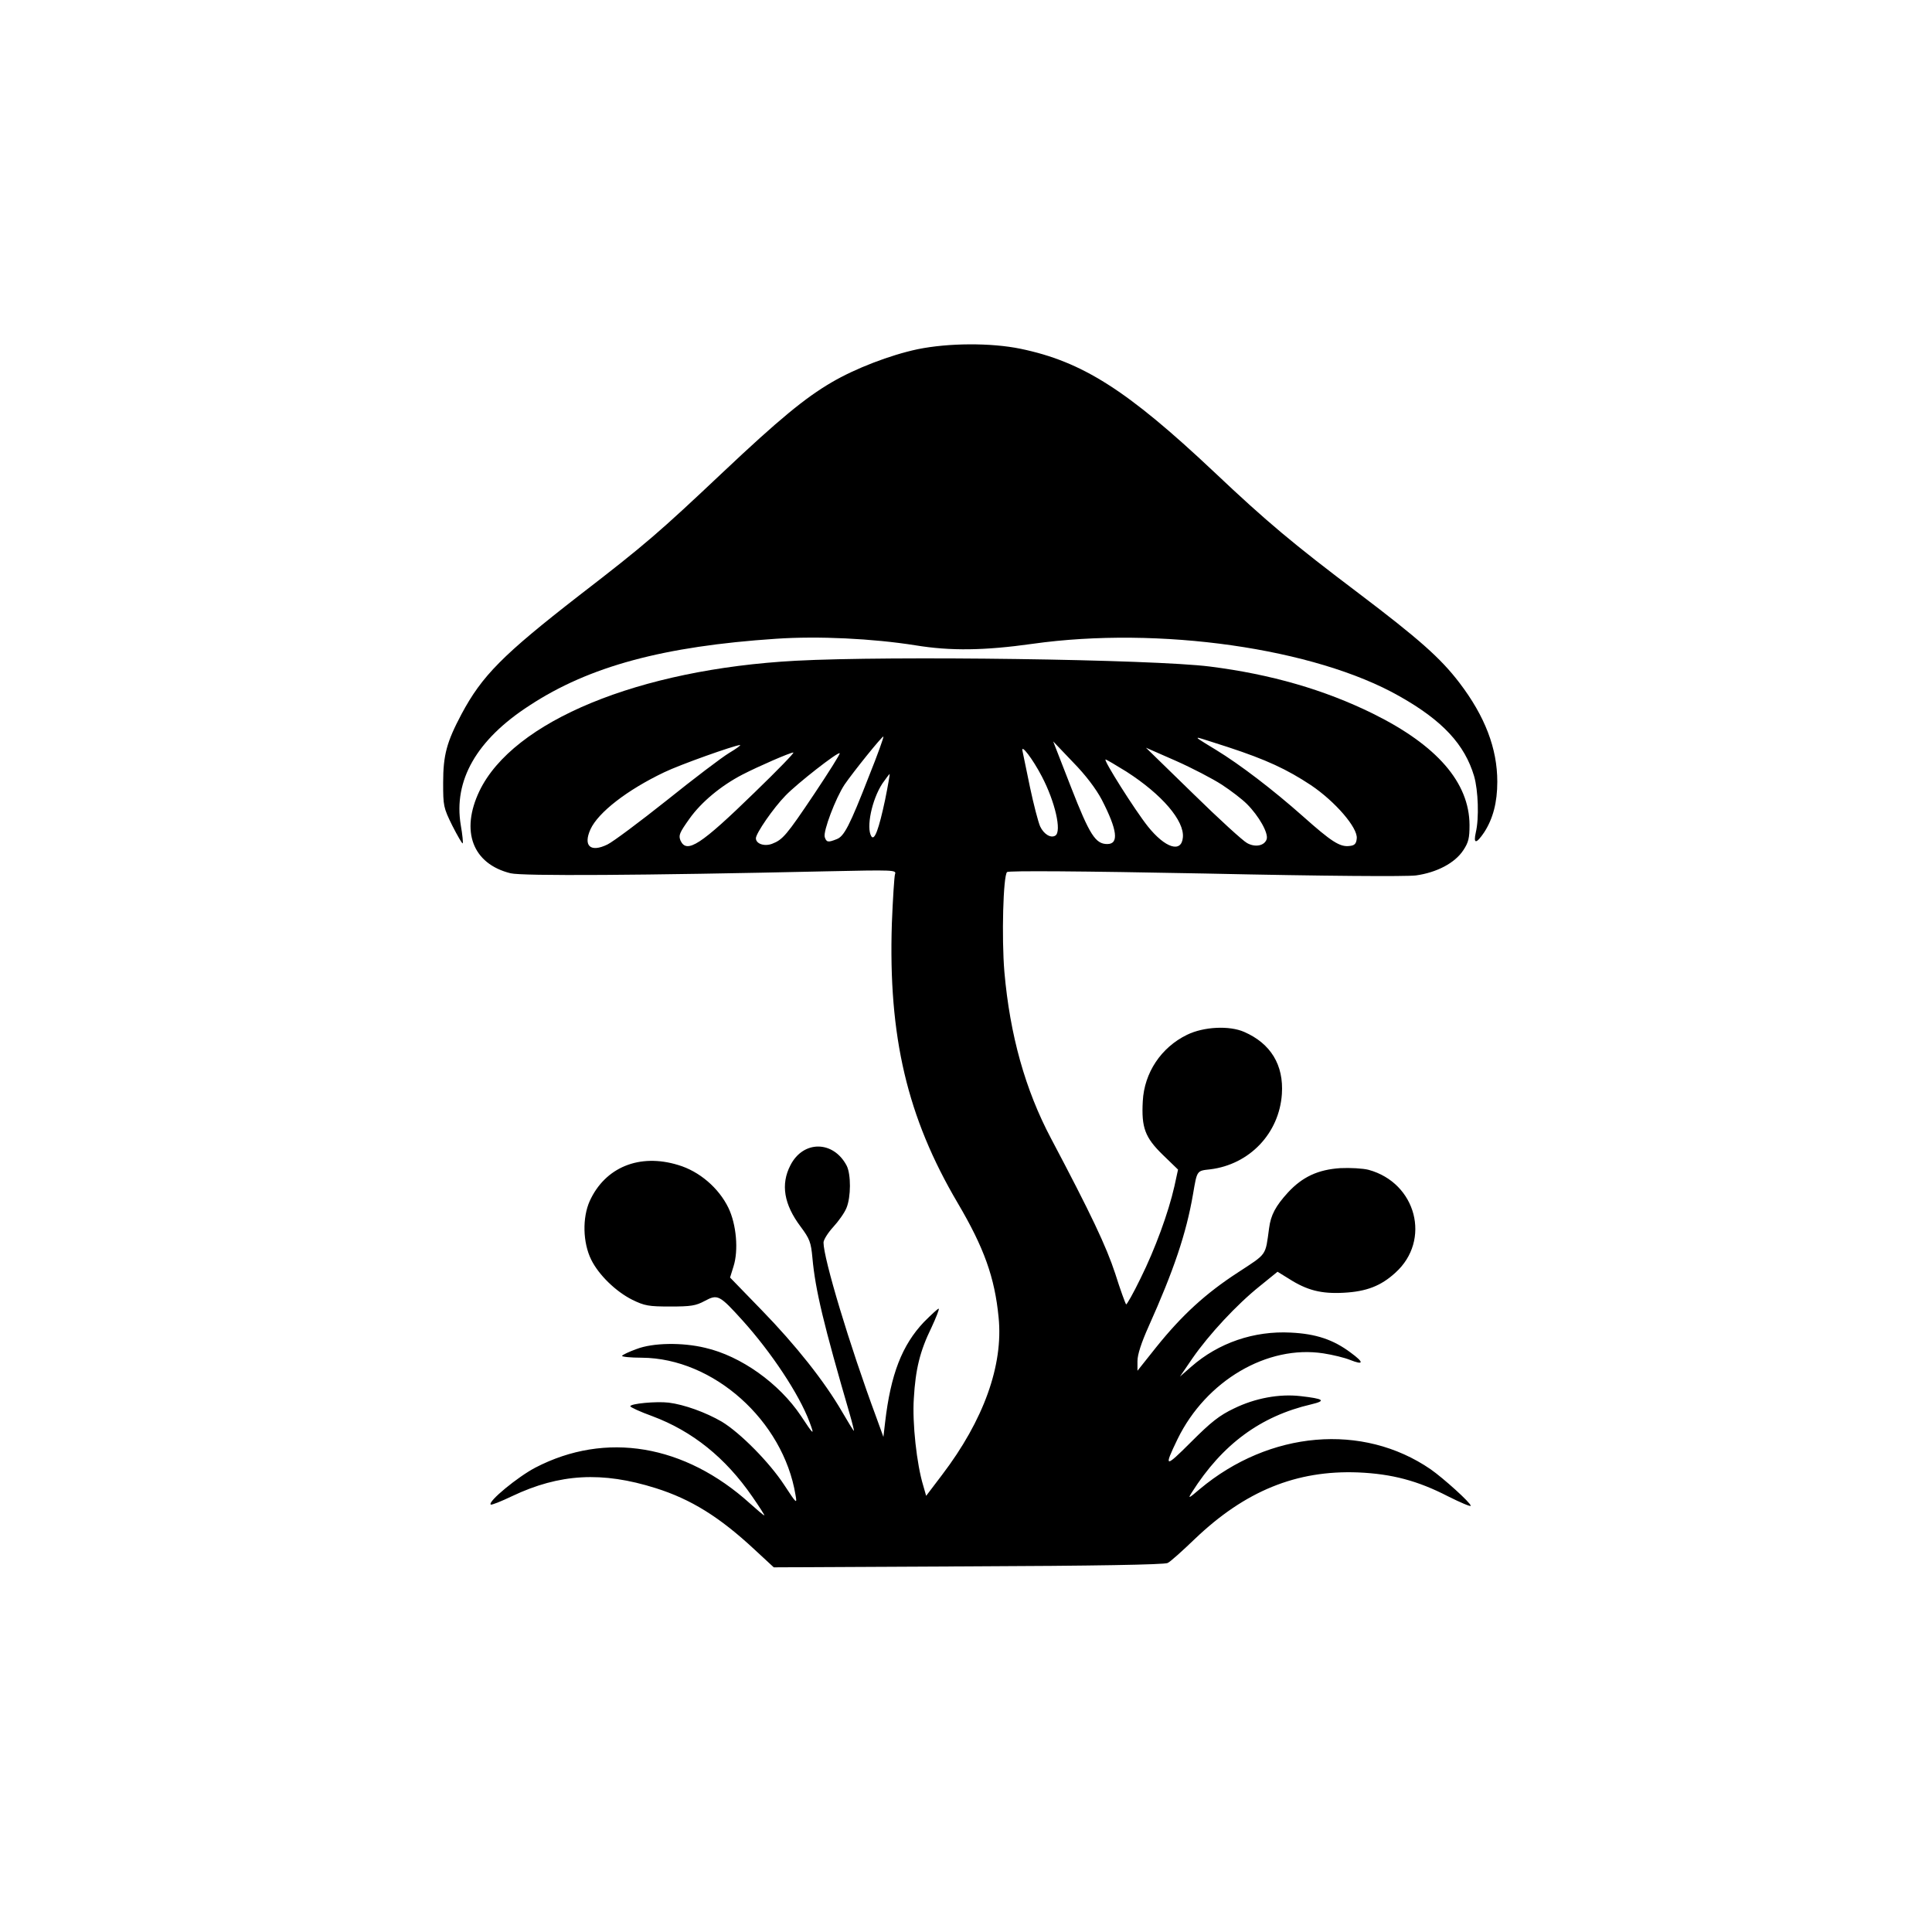
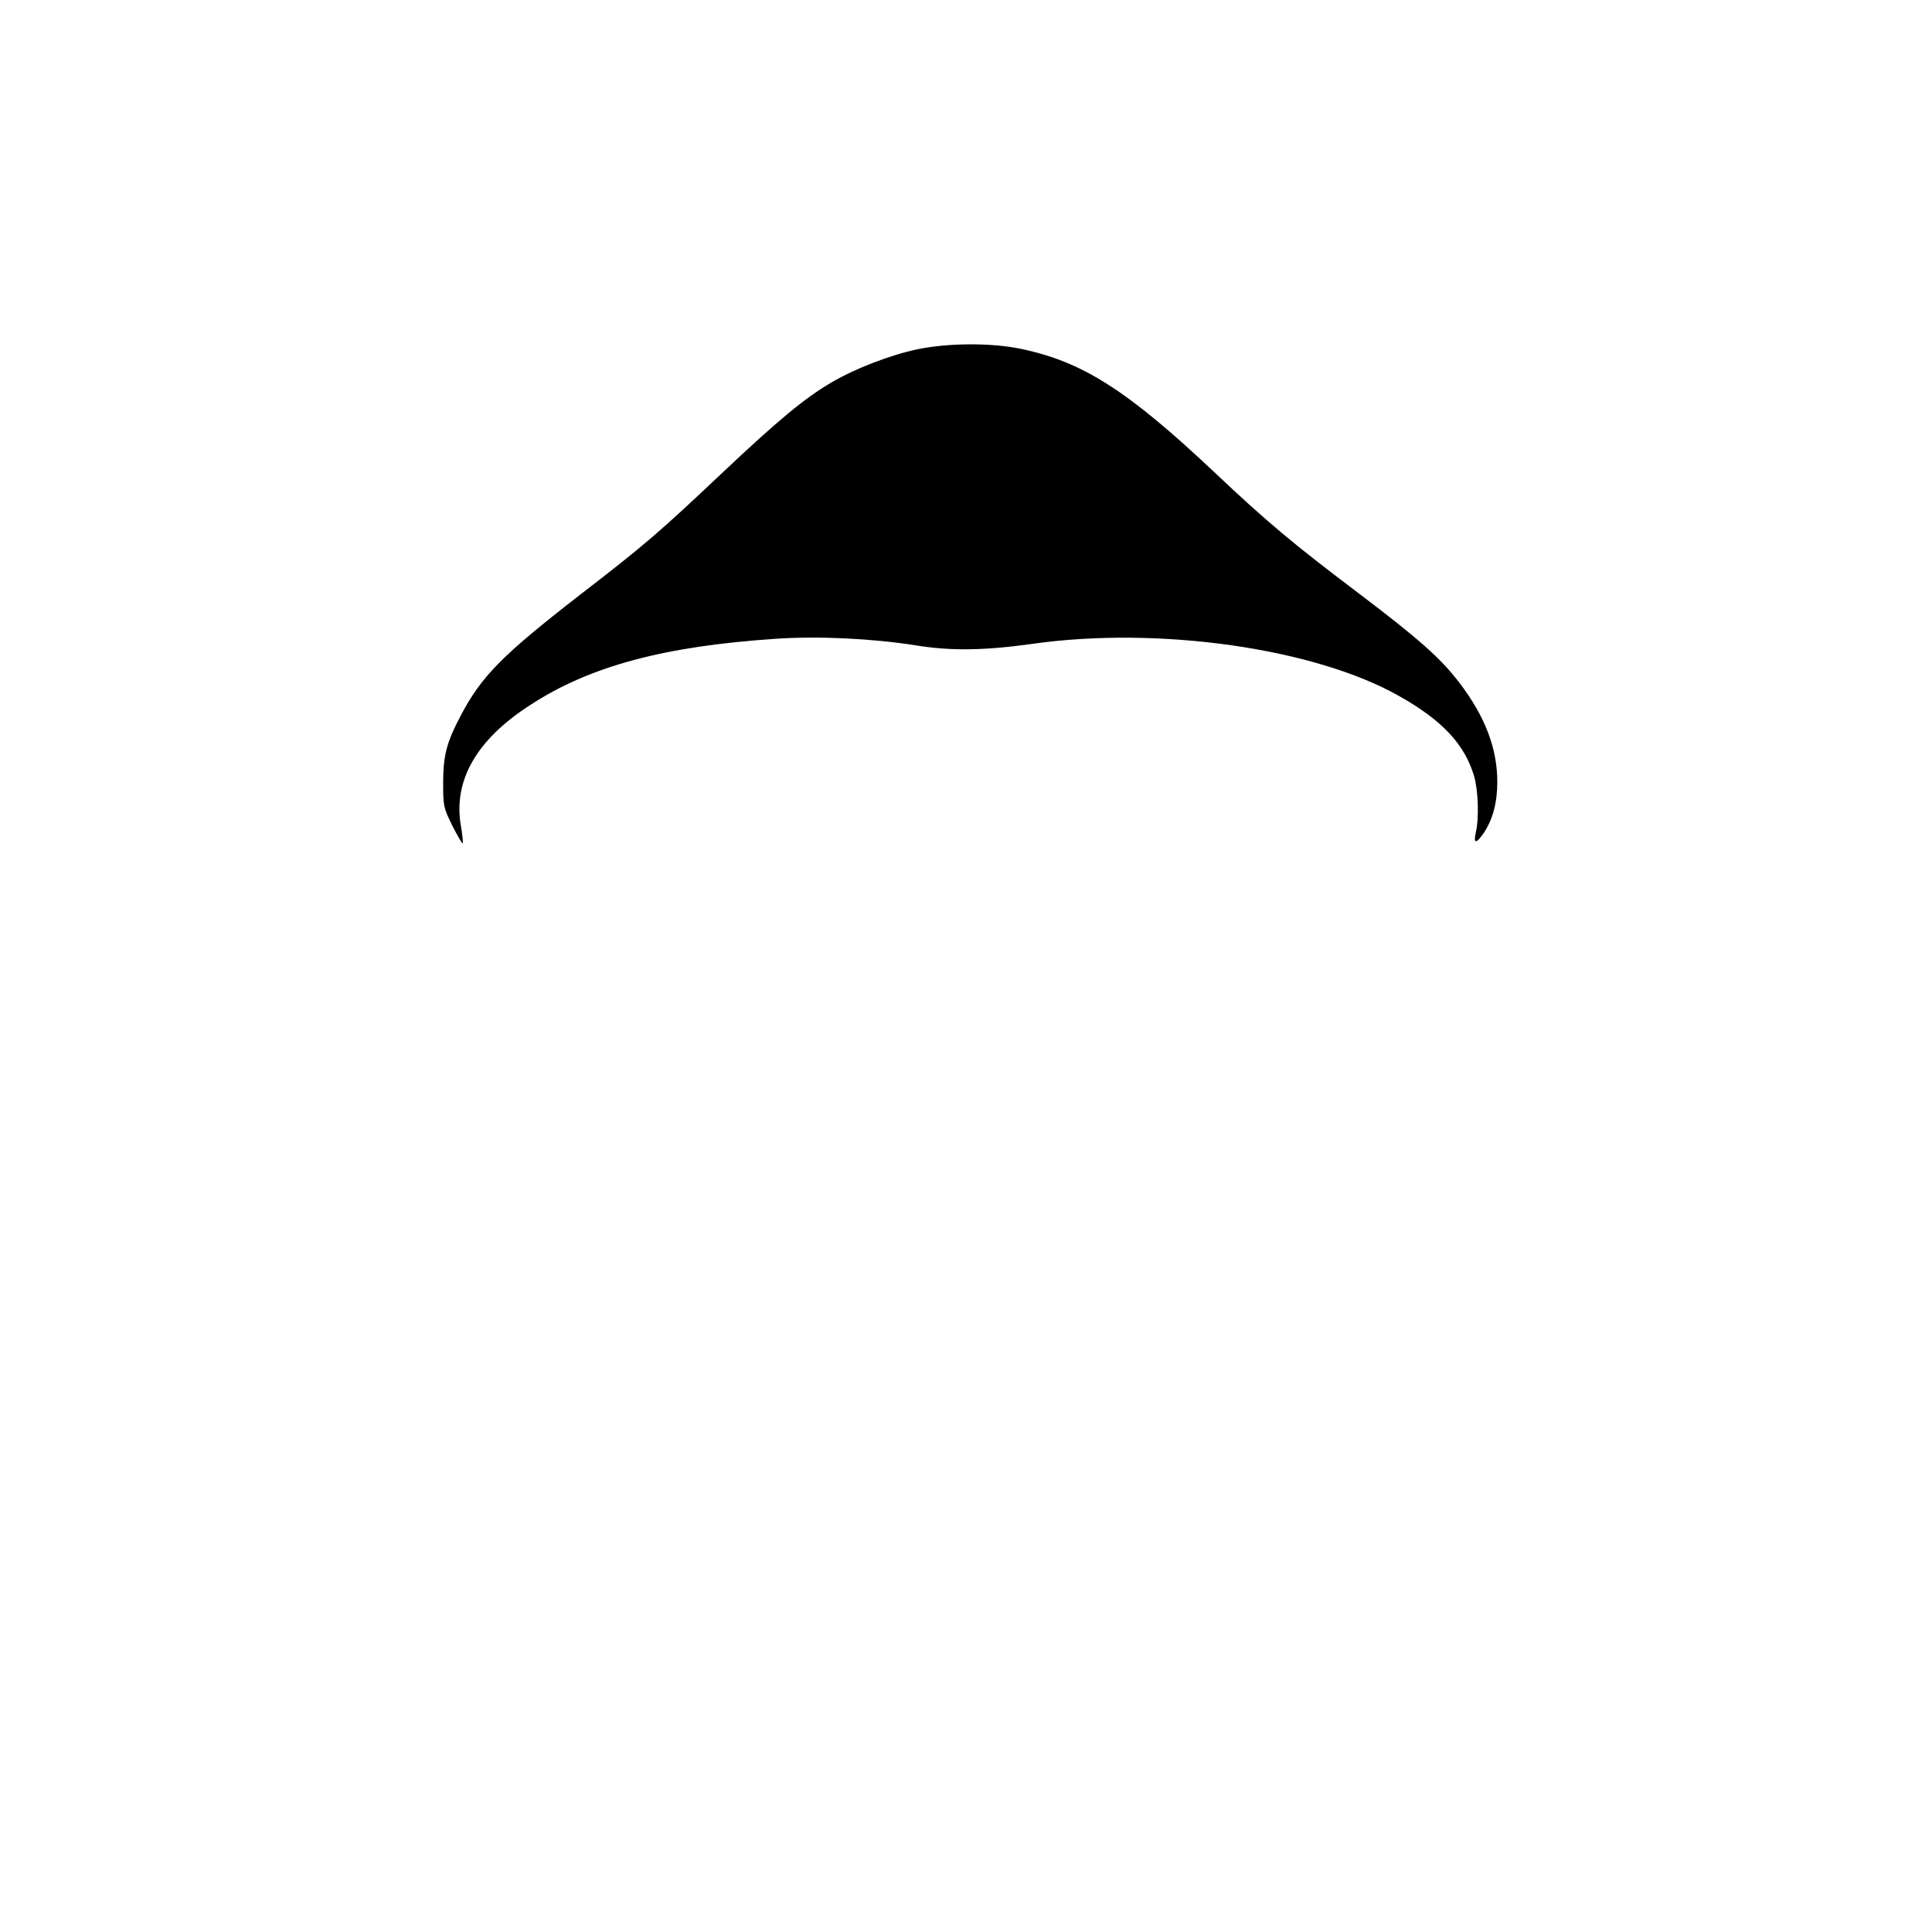
<svg xmlns="http://www.w3.org/2000/svg" version="1.0" width="100mm" height="100mm" viewBox="0 0 800 601" preserveAspectRatio="xMidYMid meet">
  <g transform="translate(0,601) scale(0.1,-0.1)" fill="#000000" stroke="none">
    <path d="M3800 5559 c-114 -24 -259 -80 -356 -137 -110 -64 -220 -155 -449 -371 -266 -251 -321 -299 -596 -511 -318 -247 -403 -333 -488 -492 -61 -115 -76 -169 -76 -284 0 -96 1 -103 38 -178 22 -43 41 -76 43 -73 2 2 -1 36 -8 75 -31 185 65 354 285 496 247 162 555 245 1020 276 176 12 400 1 577 -27 146 -24 286 -22 485 6 524 74 1170 -18 1520 -217 179 -101 270 -200 309 -331 17 -59 21 -174 7 -233 -11 -49 2 -48 35 1 36 56 54 123 54 209 0 138 -51 271 -157 410 -78 102 -166 180 -418 371 -270 204 -378 294 -598 502 -361 340 -546 457 -802 510 -122 25 -298 24 -425 -2z" />
-     <path d="M3295 4269 c-649 -35 -1171 -250 -1310 -540 -79 -166 -28 -301 129 -340 49 -12 543 -9 1305 8 282 6 294 6 287 -12 -3 -10 -9 -102 -13 -204 -15 -468 63 -802 273 -1158 109 -185 153 -308 169 -473 20 -198 -62 -426 -234 -652 l-66 -87 -12 42 c-27 88 -46 260 -39 362 7 120 25 195 73 293 19 41 33 76 30 78 -2 2 -29 -23 -61 -55 -91 -96 -138 -217 -161 -416 l-7 -60 -29 80 c-112 302 -219 659 -219 725 0 11 18 40 40 64 22 24 47 59 55 79 19 46 19 139 1 175 -55 105 -180 106 -233 2 -41 -79 -27 -162 42 -254 38 -51 43 -65 49 -129 12 -134 47 -278 155 -649 11 -38 18 -68 17 -68 -2 0 -24 36 -49 79 -73 126 -192 276 -333 421 l-131 135 14 45 c22 68 12 176 -21 244 -40 82 -120 151 -208 177 -160 49 -302 -9 -366 -149 -31 -69 -29 -172 6 -243 31 -63 102 -132 170 -166 51 -25 68 -28 157 -28 85 0 106 3 143 23 54 29 61 25 157 -81 119 -132 234 -305 277 -420 22 -59 18 -56 -36 26 -90 134 -248 247 -396 281 -95 23 -217 21 -284 -5 -31 -11 -58 -24 -60 -28 -3 -4 34 -8 82 -8 296 -2 585 -260 636 -568 7 -39 5 -38 -46 40 -62 95 -183 217 -259 263 -67 39 -156 71 -220 79 -52 6 -159 -4 -159 -15 0 -4 41 -23 91 -41 166 -62 303 -172 414 -333 30 -43 52 -78 50 -78 -3 0 -29 22 -59 49 -271 245 -598 300 -889 149 -73 -38 -198 -141 -185 -153 3 -3 43 13 89 35 196 93 372 103 594 33 146 -46 264 -119 409 -254 l80 -74 805 4 c518 2 813 7 826 14 11 5 61 50 112 99 208 199 421 286 677 276 139 -6 246 -34 372 -99 52 -26 94 -44 94 -39 0 12 -113 114 -166 151 -281 193 -667 160 -956 -82 -47 -40 -50 -41 -33 -14 126 199 284 316 495 365 63 15 52 23 -45 34 -87 10 -187 -8 -275 -51 -61 -29 -95 -56 -178 -139 -109 -109 -114 -108 -56 12 118 242 372 391 604 355 39 -6 88 -18 110 -27 58 -23 59 -11 3 30 -72 54 -144 78 -248 83 -152 8 -299 -42 -412 -141 l-47 -41 52 76 c68 98 183 222 278 298 l74 60 47 -29 c75 -48 134 -63 227 -58 94 5 154 28 214 83 149 134 87 372 -111 426 -23 6 -76 9 -117 7 -92 -6 -157 -36 -217 -101 -51 -56 -71 -93 -78 -148 -16 -116 -7 -103 -129 -183 -134 -87 -232 -177 -338 -309 l-78 -98 0 40 c0 27 16 76 46 143 104 232 156 385 184 548 17 99 15 97 71 103 163 20 286 149 297 312 8 120 -46 209 -156 257 -61 27 -168 22 -237 -12 -107 -52 -177 -157 -183 -275 -6 -109 9 -150 83 -222 l63 -61 -15 -69 c-25 -110 -80 -260 -140 -381 -30 -62 -58 -111 -60 -108 -3 3 -24 60 -45 127 -37 113 -101 248 -266 560 -107 202 -170 428 -193 689 -12 143 -5 398 11 414 6 6 306 4 817 -6 511 -11 833 -13 876 -8 86 12 161 51 196 104 22 33 26 51 26 105 -1 176 -135 330 -400 461 -201 99 -422 163 -675 195 -237 30 -1324 45 -1715 24z m304 -476 c-81 -208 -104 -252 -135 -263 -35 -14 -42 -13 -49 9 -7 24 45 161 82 217 37 54 157 203 161 199 2 -2 -24 -75 -59 -162z m1487 118 c158 -52 242 -91 342 -157 101 -68 195 -177 190 -221 -2 -22 -9 -29 -30 -31 -40 -5 -75 18 -193 123 -124 110 -260 214 -360 275 -74 45 -82 50 -73 50 3 0 59 -18 124 -39z m-524 -217 c65 -126 72 -184 23 -184 -49 0 -73 38 -150 235 l-74 190 82 -86 c53 -54 95 -110 119 -155z m-1543 193 c-30 -18 -146 -106 -258 -196 -112 -89 -223 -172 -246 -183 -70 -34 -101 -6 -70 63 32 70 152 163 305 236 66 32 289 111 314 113 6 0 -15 -15 -45 -33z m1295 -97 c55 -105 83 -228 56 -245 -19 -12 -48 6 -63 38 -8 18 -27 91 -42 162 -15 72 -29 139 -31 150 -8 33 42 -32 80 -105z m745 -34 c37 -24 84 -60 104 -80 50 -50 90 -121 82 -146 -9 -27 -47 -35 -81 -16 -16 8 -117 100 -224 205 l-195 190 123 -54 c68 -30 154 -75 191 -99z m-1934 -32 c-224 -218 -281 -255 -307 -200 -9 22 -5 32 37 91 49 69 131 137 220 183 66 34 197 91 210 91 6 0 -66 -74 -160 -165z m247 -6 c-116 -173 -131 -190 -175 -207 -32 -12 -67 0 -67 23 0 20 72 125 123 177 47 49 217 182 224 175 3 -2 -45 -78 -105 -168z m1292 92 c148 -95 241 -204 234 -273 -6 -65 -73 -44 -145 46 -54 68 -186 277 -175 277 4 0 42 -23 86 -50z m-999 -117 c-26 -122 -44 -171 -57 -151 -22 36 2 152 46 219 15 21 28 39 30 39 1 0 -7 -48 -19 -107z" />
  </g>
</svg>